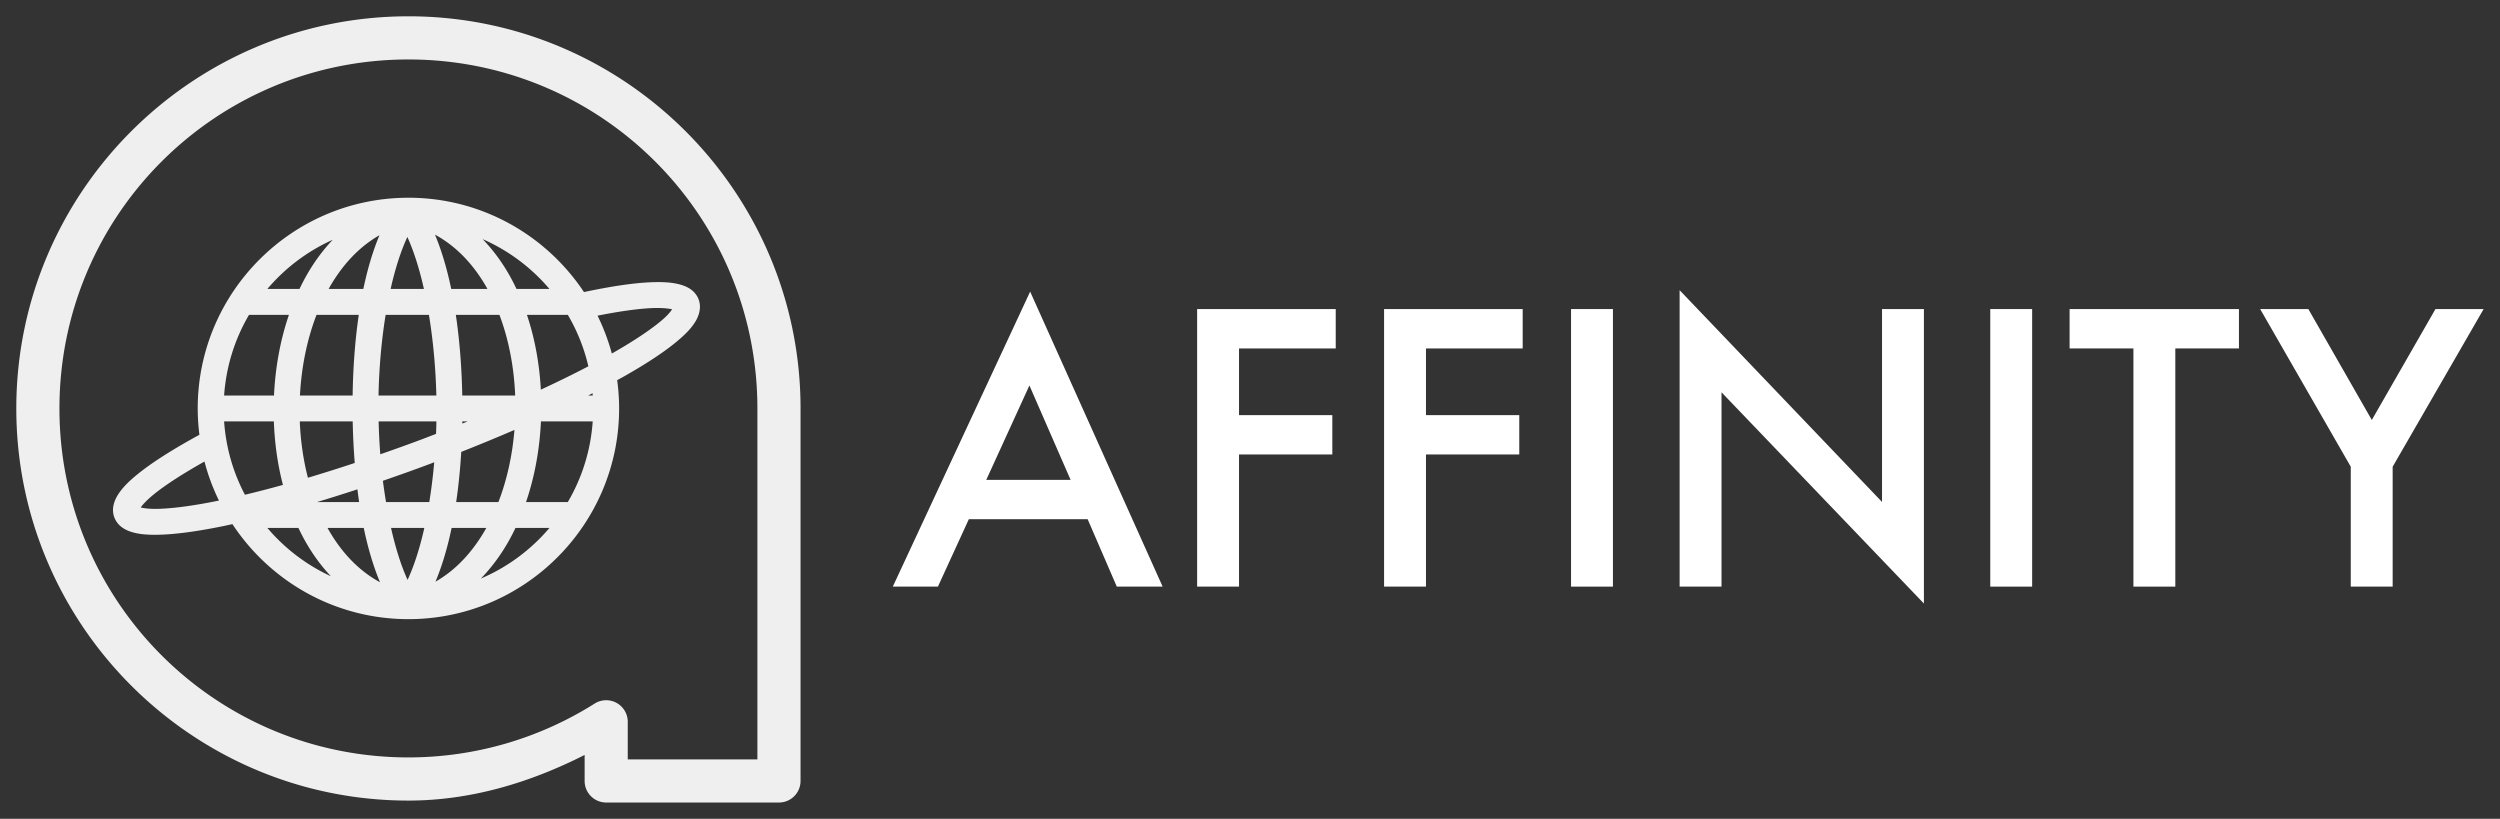
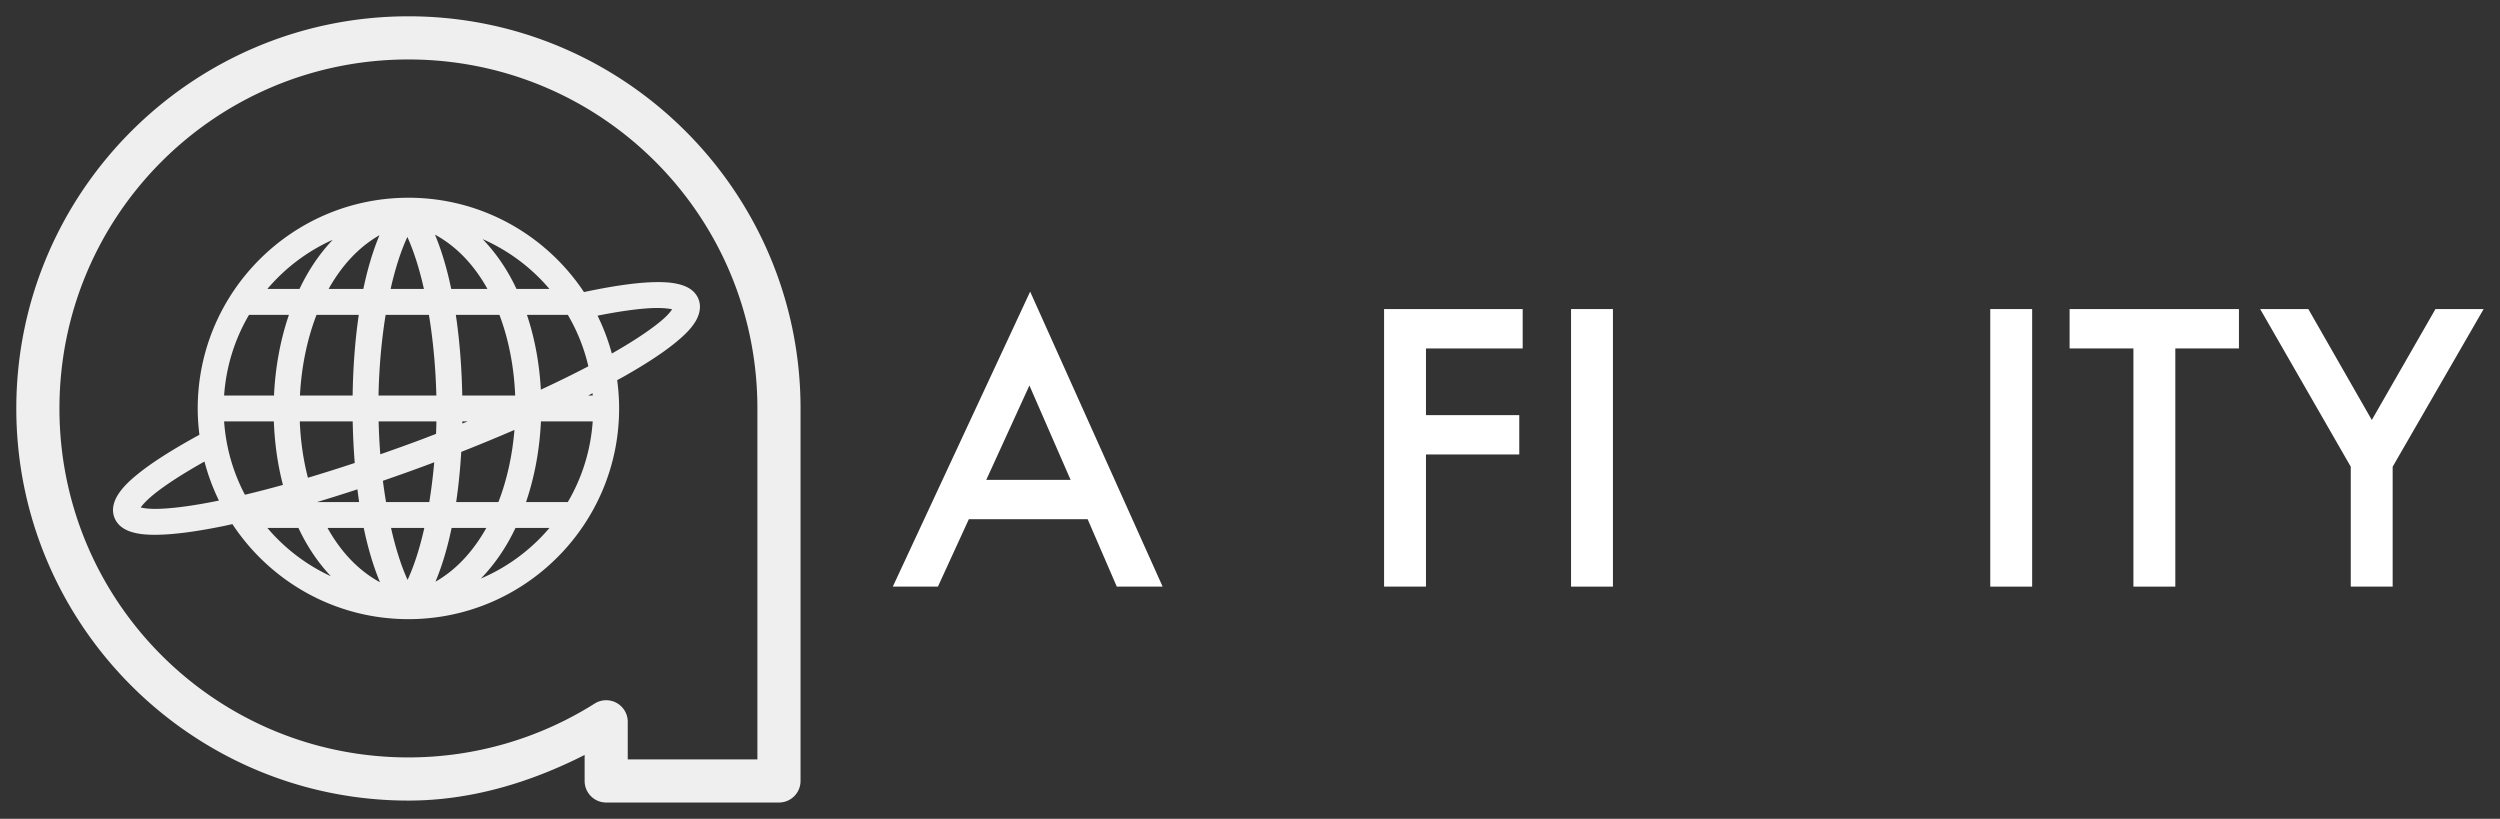
<svg xmlns="http://www.w3.org/2000/svg" width="153.32mm" height="50.217mm" version="1.1" viewBox="0 0 153.32 50.217">
  <rect x="0" y="0" width="153.32" height="50.217" fill="#333333" stroke="none" />
  <g transform="translate(-2.522 -2.63)">
    <path d="m27.543 3.63c-13.255 0.015-24.021 10.794-24.021 24.049-5.29e-5 13.266 10.783 24.048 24.049 24.049 3.793 1.1e-5 7.441-1.091 10.805-2.799v1.596a1.323 1.323 0 0 0 1.322 1.322h10.598a1.323 1.323 0 0 0 1.322-1.322v-22.846c4.5e-5 -13.266-10.781-24.049-24.047-24.049h-0.025a1.323 1.323 0 0 0-0.002 0zm0.002 2.647h0.025c11.836-5.02e-5 21.402 9.566 21.402 21.402v21.523h-7.951v-2.305a1.323 1.323 0 0 0-2.029-1.119c-3.419 2.158-7.379 3.303-11.422 3.303-11.836-2.2e-4 -21.402-9.567-21.402-21.402-4.77e-5 -11.826 9.551-21.388 21.377-21.402zm0.025 8.48c-7.127 0-12.922 5.795-12.922 12.922 0 0.547 0.038 1.086 0.104 1.615-1.586 0.866-2.879 1.678-3.784 2.412-0.5 0.405-0.888 0.781-1.164 1.192-0.277 0.411-0.487 0.971-0.244 1.525 0.216 0.493 0.668 0.729 1.092 0.85 0.424 0.122 0.893 0.158 1.443 0.154 1.1-8e-3 2.514-0.202 4.203-0.549 0.153-0.032 0.32-0.071 0.478-0.105 2.313 3.508 6.285 5.828 10.794 5.828 7.127 0 12.922-5.795 12.922-12.922 0-0.589-0.043-1.167-0.119-1.735 0.143-0.079 0.296-0.16 0.434-0.238 1.475-0.837 2.638-1.61 3.441-2.318 0.401-0.354 0.717-0.687 0.939-1.065 0.223-0.377 0.373-0.895 0.157-1.389-0.233-0.532-0.727-0.759-1.192-0.875-0.464-0.116-0.99-0.143-1.609-0.123-1.114 0.036-2.543 0.252-4.207 0.605-2.317-3.484-6.276-5.785-10.766-5.785zm1.628 2.262c1.347 0.732 2.413 1.886 3.22 3.332h-2.223c-0.254-1.22-0.585-2.345-0.997-3.332zm-3.403 0.037c-0.412 0.981-0.739 2.093-0.99 3.295h-2.129c0.003-0.004 0.005-0.009 0.007-0.014 0.797-1.417 1.831-2.552 3.111-3.281zm1.71 0.107c0.397 0.873 0.74 1.96 1.016 3.188h-2.043c0.275-1.225 0.621-2.312 1.027-3.188zm4.616 0.133c1.591 0.697 2.99 1.748 4.098 3.055h-2.021c-0.124-0.262-0.255-0.52-0.395-0.772-0.467-0.838-1.03-1.609-1.683-2.284zm-9.195 0.041c-0.625 0.66-1.169 1.408-1.626 2.22-0.145 0.258-0.281 0.523-0.41 0.793h-1.97c1.087-1.282 2.453-2.317 4.006-3.014zm20.035 4.183c0.342 0.006 0.609 0.038 0.782 0.079-0.1 0.146-0.259 0.346-0.547 0.599-0.652 0.575-1.743 1.313-3.152 2.114-0.218-0.808-0.513-1.585-0.876-2.323 1.39-0.276 2.57-0.439 3.427-0.467 0.13-0.004 0.252-0.005 0.366-0.003zm-25.168 0.419h2.448c-0.534 1.559-0.836 3.245-0.915 4.947h-3.06c0.124-1.798 0.664-3.478 1.527-4.947zm4.14 0h2.592c-0.231 1.574-0.352 3.251-0.377 4.947h-3.231c0.089-1.729 0.432-3.433 1.017-4.947zm4.239 0h2.655c0.255 1.55 0.414 3.24 0.455 4.947h-3.546c0.033-1.707 0.184-3.396 0.436-4.947zm4.304 0h2.675c0.573 1.514 0.897 3.217 0.966 4.947h-3.245c-0.033-1.698-0.161-3.375-0.395-4.947zm4.362 0h2.508c0.569 0.968 0.997 2.029 1.259 3.155-0.886 0.465-1.864 0.945-2.914 1.433-0.086-1.579-0.366-3.138-0.853-4.588zm4.024 4.809c0.004 0.046 0.007 0.092 0.01 0.138h-0.278c0.092-0.046 0.178-0.092 0.268-0.138zm-22.596 1.726h3.051c0.047 1.325 0.23 2.641 0.557 3.895-0.816 0.226-1.593 0.427-2.331 0.603-0.717-1.359-1.165-2.881-1.277-4.498zm4.641 0h3.245c0.017 0.859 0.059 1.712 0.126 2.549-0.987 0.327-1.949 0.631-2.873 0.906-0.284-1.105-0.451-2.274-0.498-3.455zm4.834 0h3.546c-0.005 0.256-0.013 0.51-0.023 0.765-0.308 0.118-0.611 0.237-0.924 0.354-0.845 0.316-1.675 0.612-2.495 0.898-0.052-0.665-0.086-1.339-0.102-2.017zm5.135 0h0.327c-0.109 0.044-0.219 0.088-0.328 0.132 7.94e-4 -0.044 7.94e-4 -0.088 0.002-0.132zm4.821 0h3.175c-0.124 1.798-0.665 3.479-1.528 4.947h-2.562c0.534-1.559 0.836-3.245 0.915-4.947zm-1.625 0.522c-0.126 1.549-0.457 3.063-0.983 4.425h-2.591c0.146-0.992 0.249-2.025 0.311-3.078 1.132-0.446 2.223-0.897 3.264-1.347zm-19.01 1.939c0.217 0.834 0.517 1.635 0.887 2.394-1.615 0.331-2.956 0.503-3.868 0.51-0.429 3e-3 -0.736-0.039-0.93-0.088 0.135-0.191 0.402-0.478 0.814-0.812 0.7-0.567 1.77-1.258 3.095-2.003zm14.09 0.045c-0.073 0.839-0.175 1.657-0.302 2.441h-2.654c-0.07-0.427-0.136-0.861-0.191-1.306 0.947-0.326 1.909-0.668 2.89-1.036 0.087-0.033 0.171-0.066 0.257-0.099zm-4.711 1.66c0.033 0.263 0.068 0.523 0.106 0.781h-2.588c0.802-0.24 1.634-0.503 2.482-0.781zm-5.522 2.367h1.905c0.124 0.262 0.255 0.52 0.395 0.771 0.447 0.801 0.98 1.54 1.596 2.193-1.508-0.696-2.835-1.712-3.896-2.964zm3.688 0h2.222c0.254 1.219 0.585 2.344 0.997 3.331-1.346-0.732-2.412-1.885-3.218-3.331zm3.895 0h2.043c-0.275 1.225-0.621 2.312-1.027 3.187-0.397-0.872-0.74-1.96-1.015-3.187zm3.716 0h2.129c-0.002 0.004-0.005 9e-3 -0.007 0.013-0.797 1.417-1.831 2.553-3.112 3.283 0.412-0.981 0.74-2.094 0.99-3.296zm3.917 0h2.084c-1.133 1.336-2.568 2.406-4.204 3.103 0.661-0.68 1.233-1.461 1.711-2.31 0.145-0.258 0.281-0.523 0.41-0.793z" style="color-rendering:auto;color:#000000;dominant-baseline:auto;fill:#FFFFFF;font-feature-settings:normal;font-variant-alternates:normal;font-variant-caps:normal;font-variant-east-asian:normal;font-variant-ligatures:normal;font-variant-numeric:normal;font-variant-position:normal;font-variation-settings:normal;image-rendering:auto;inline-size:0;isolation:auto;mix-blend-mode:normal;opacity:.921;shape-margin:0;shape-padding:0;shape-rendering:auto;solid-color:#000000;stop-color:#000000;text-decoration-color:#000000;text-decoration-line:none;text-decoration-style:solid;text-indent:0;text-orientation:mixed;text-transform:none;white-space:normal" />
  </g>
  <g transform="translate(-2.522 -2.63)">
    <g style="fill:#FFFFFF;font-variant-caps:normal;font-variant-east-asian:normal;font-variant-ligatures:normal;font-variant-numeric:normal" aria-label="AFFINITY">
      <path d="m69.226 34.472h-7.287l-1.896 4.134h-2.767l8.423-18.091 8.125 18.091h-2.811zm-1.047-2.414-2.525-5.788-2.646 5.788z" style="fill:#FFFFFF;stroke-width:1.587" />
-       <path d="m84.44 23.999h-5.931v4.09h5.722v2.414h-5.722v8.103h-2.569v-17.022h8.5z" style="fill:#FFFFFF;stroke-width:1.587" />
      <path d="m95.905 23.999h-5.931v4.09h5.722v2.414h-5.722v8.103h-2.569v-17.022h8.5z" style="fill:#FFFFFF;stroke-width:1.587" />
-       <path d="m101.44 21.584v17.022h-2.569v-17.022z" style="fill:#FFFFFF;stroke-width:1.587" />
-       <path d="m105.53 38.606v-18.179l12.413 12.987v-11.829h2.569v18.058l-12.413-12.954v11.917z" style="fill:#FFFFFF;stroke-width:1.587" />
+       <path d="m101.44 21.584v17.022h-2.569v-17.022" style="fill:#FFFFFF;stroke-width:1.587" />
      <path d="m127.15 21.584v17.022h-2.569v-17.022z" style="fill:#FFFFFF;stroke-width:1.587" />
      <path d="m135.93 23.999v14.607h-2.569v-14.607h-3.914v-2.414h10.385v2.414z" style="fill:#FFFFFF;stroke-width:1.587" />
      <path d="m146.69 31.253-5.556-9.668h2.954l3.892 6.802 3.903-6.802h2.954l-5.578 9.668v7.353h-2.569z" style="fill:#FFFFFF;stroke-width:1.587" />
    </g>
  </g>
</svg>